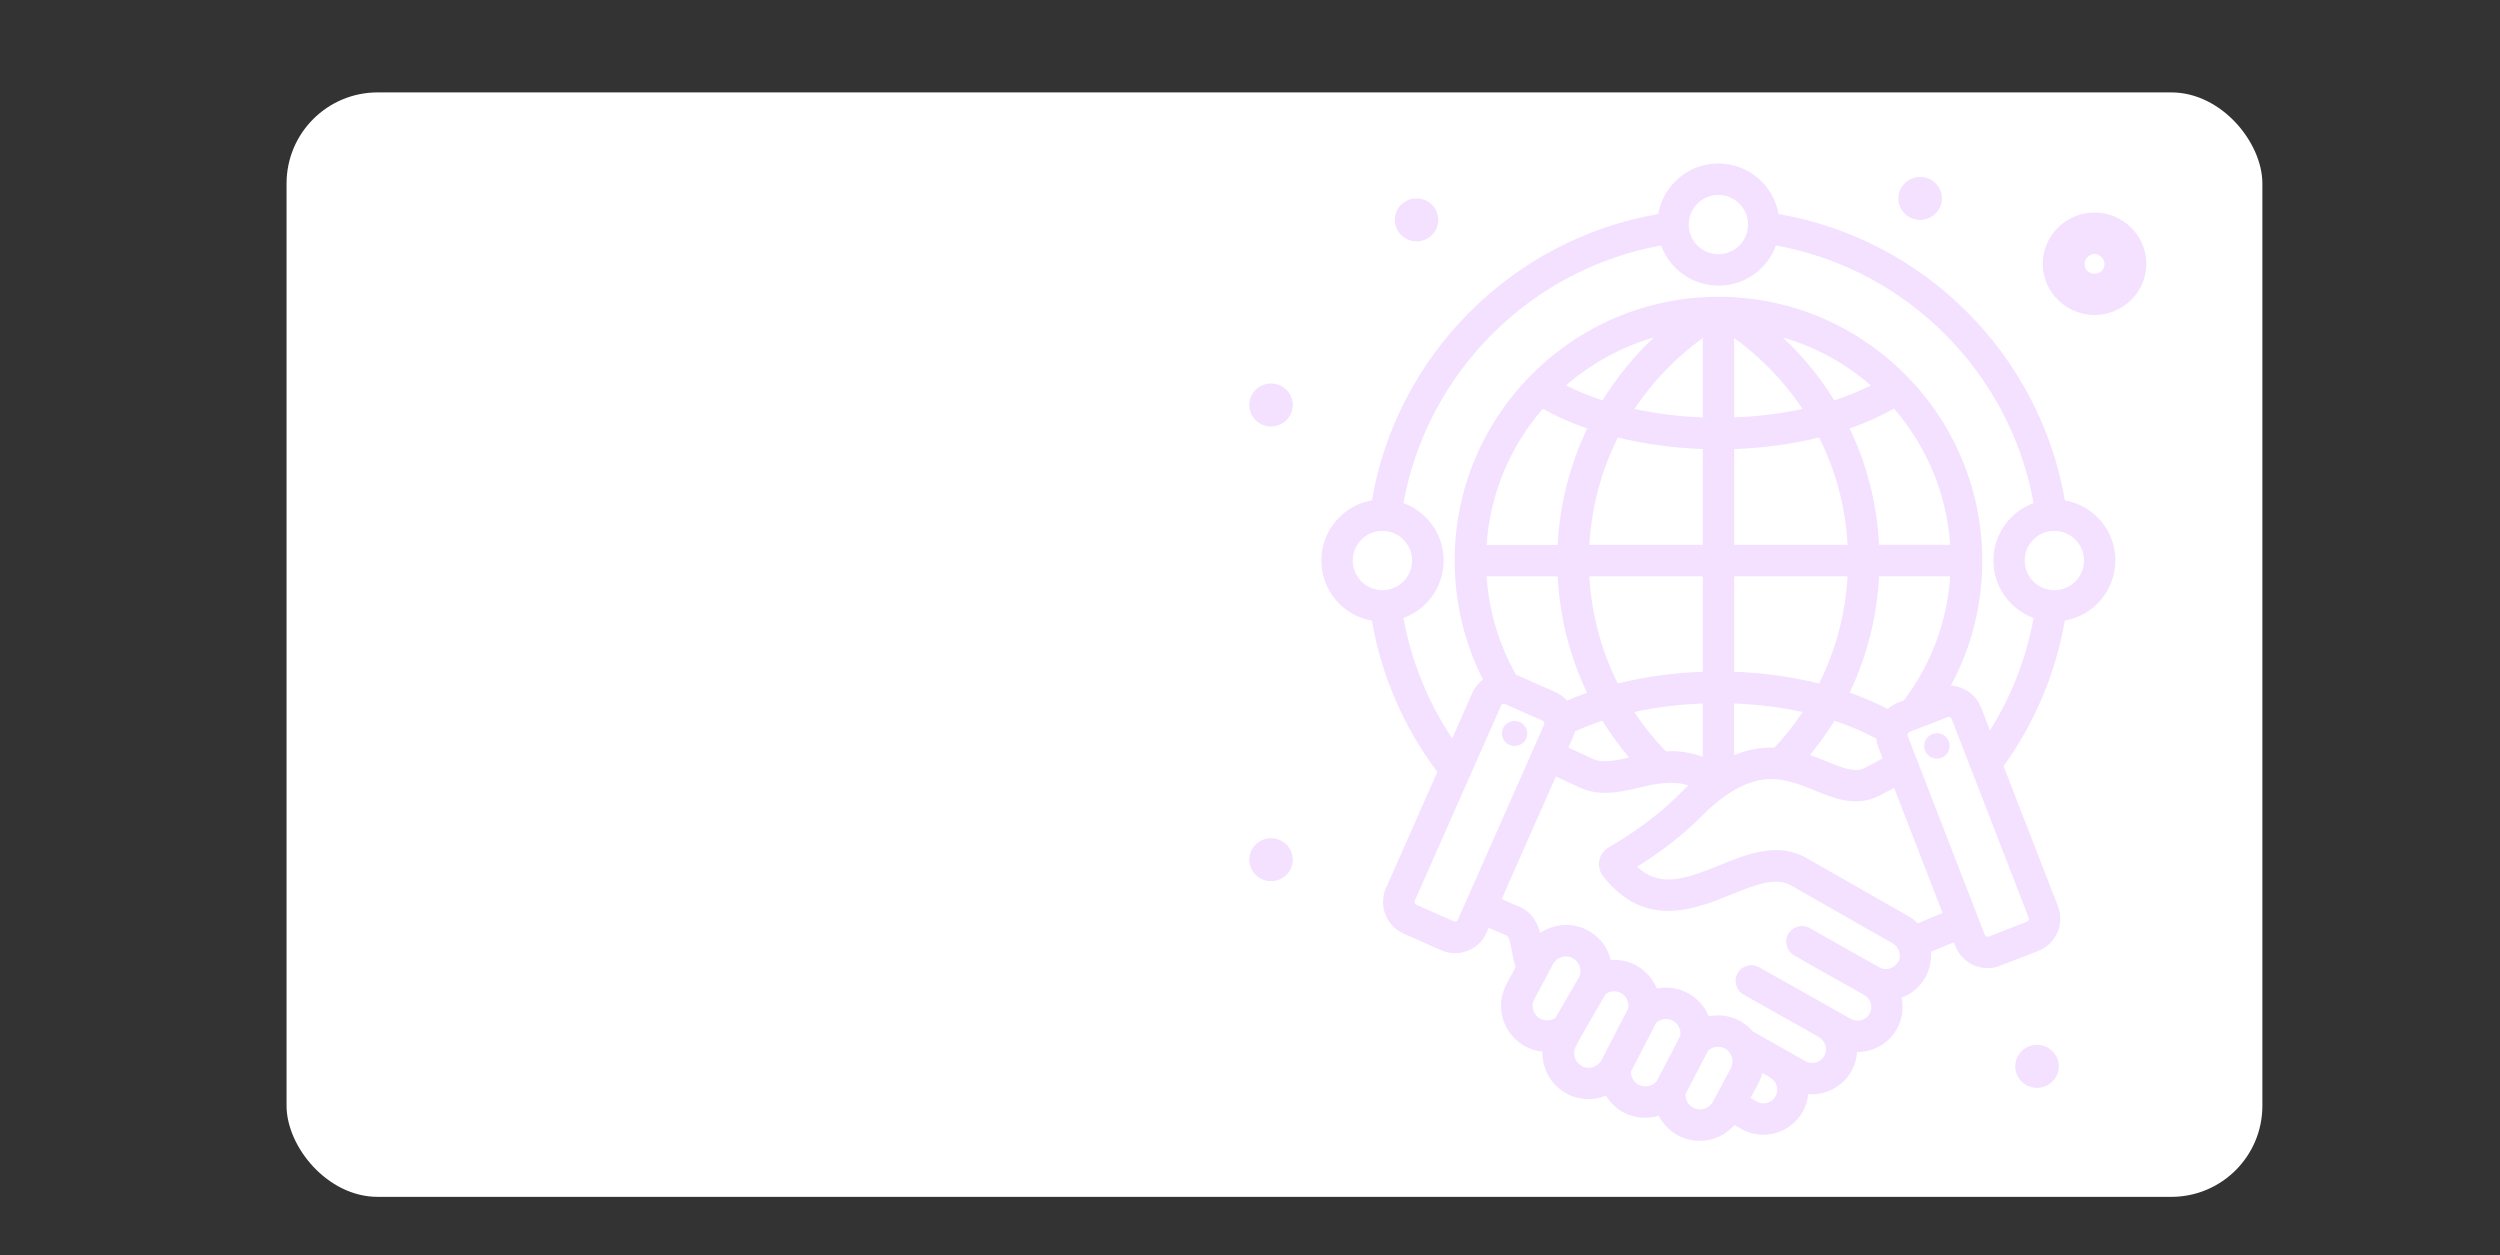
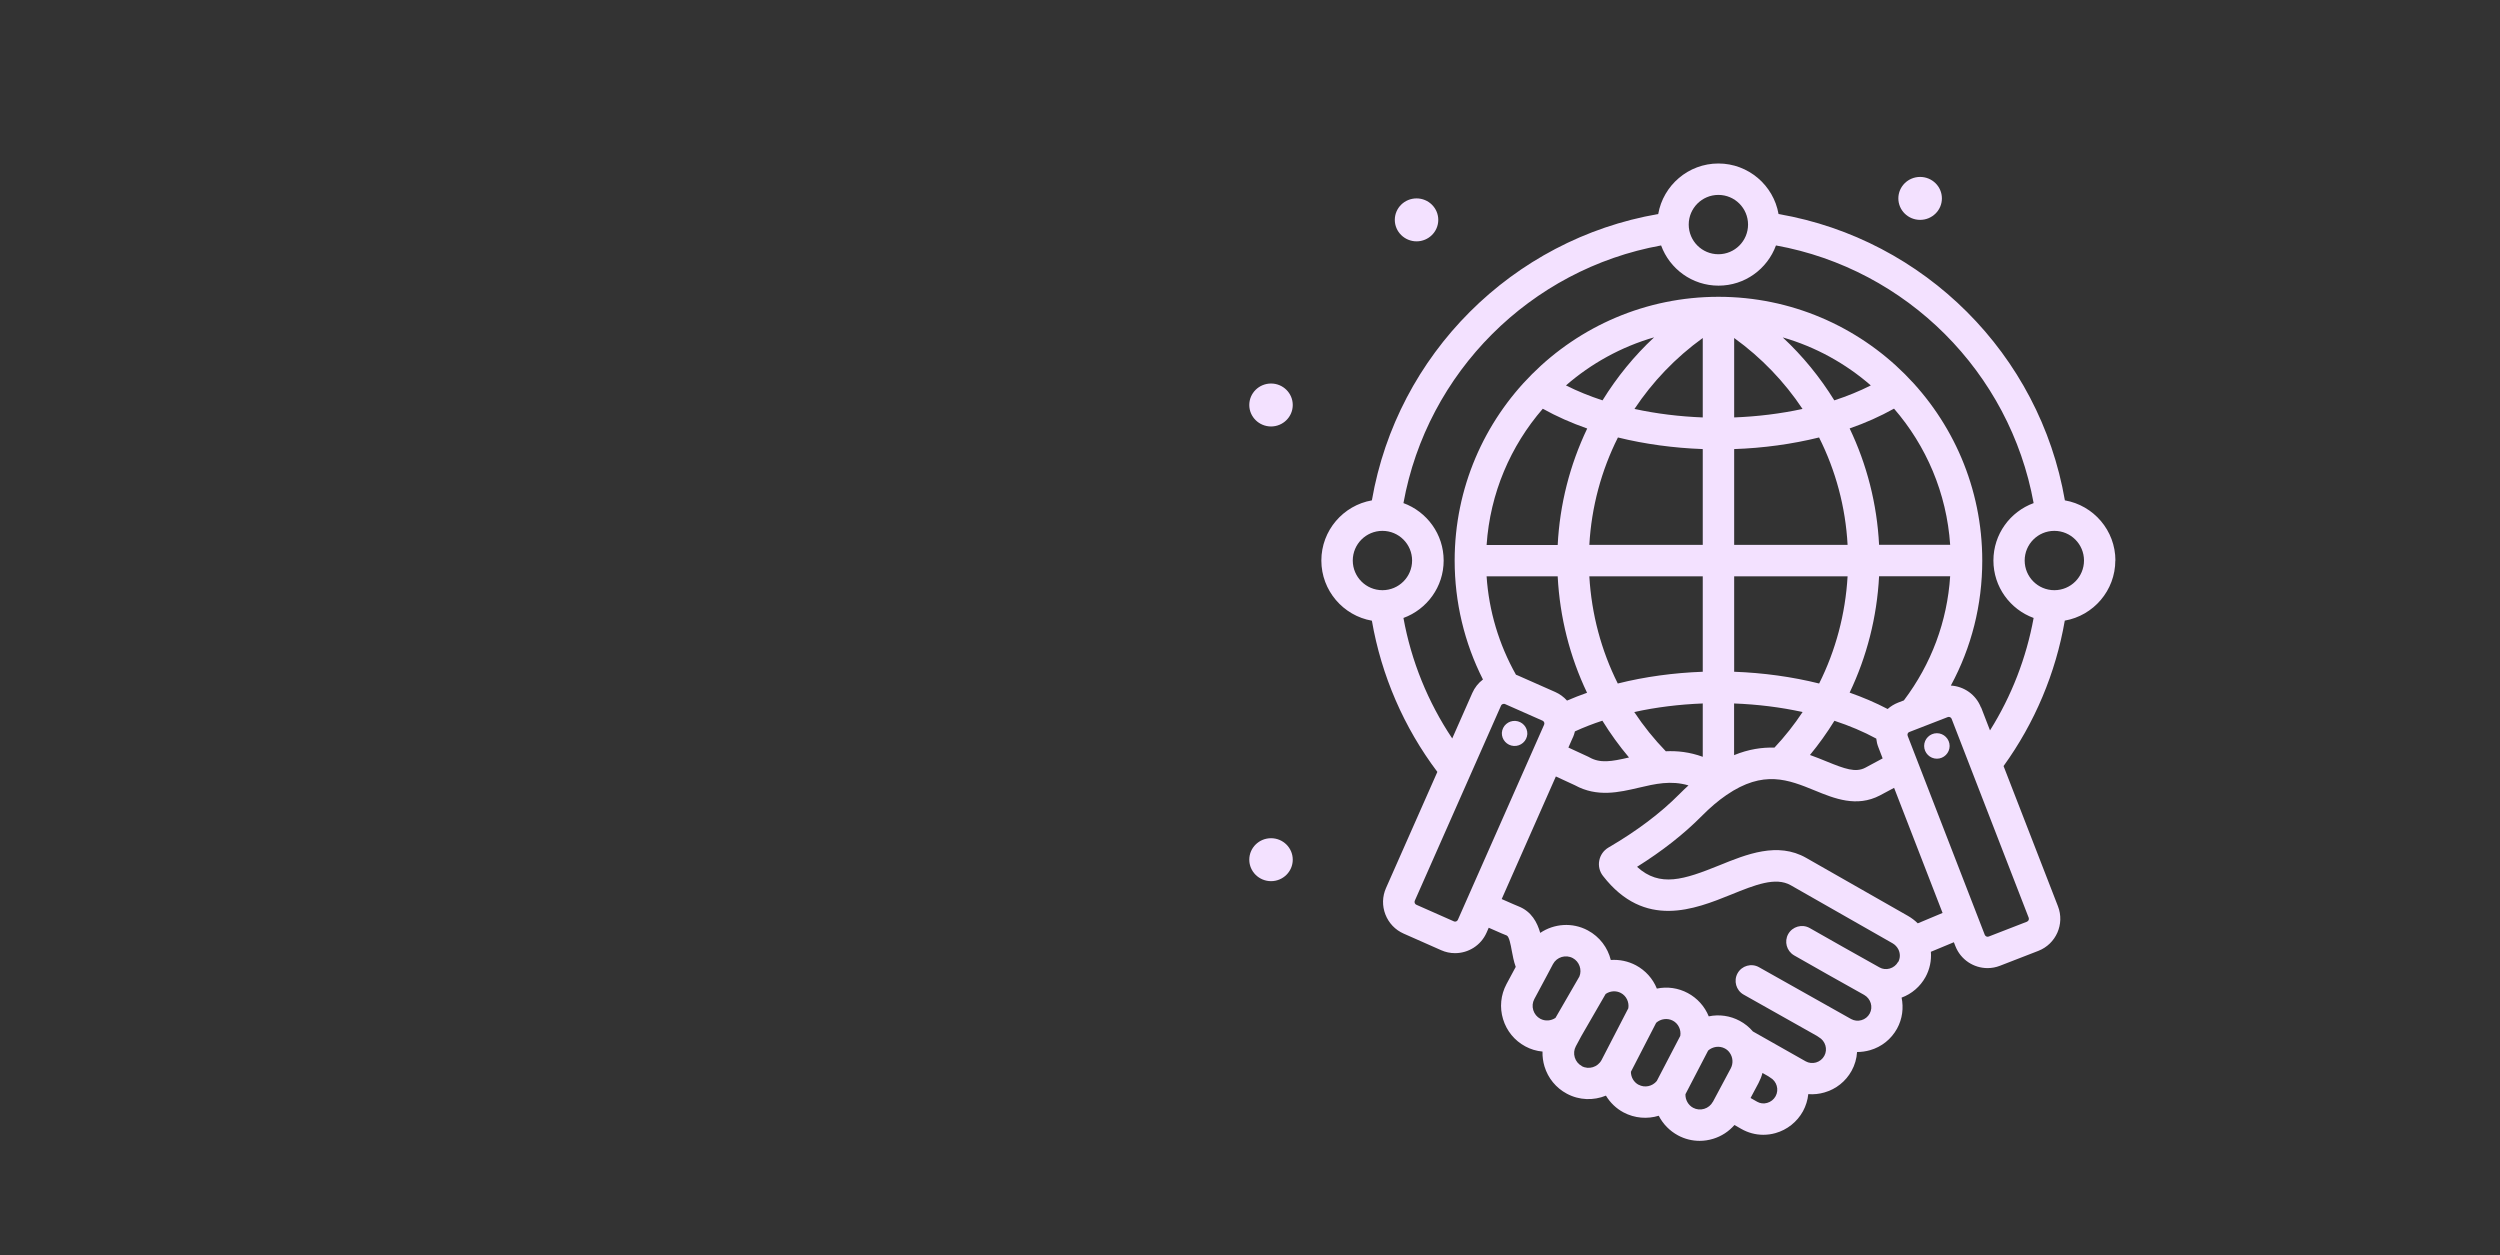
<svg xmlns="http://www.w3.org/2000/svg" id="_Слой_1" data-name="Слой 1" viewBox="0 0 329.51 165.45">
  <rect x="0" y="0" width="329.51" height="165.45" fill="#333333" stroke="none" />
  <defs>
    <style> .cls-1 { fill: #fff; } .cls-2, .cls-3 { fill: #f3e1ff; } .cls-3 { fill-rule: evenodd; } </style>
  </defs>
-   <rect class="cls-1" x="37.77" y="12.18" width="260.42" height="145.57" rx="12" ry="12" />
  <g>
    <path class="cls-2" d="m167.53,50.55c1.58,0,2.86,1.27,2.86,2.83s-1.28,2.83-2.86,2.83-2.87-1.27-2.87-2.83,1.28-2.83,2.87-2.83Z" />
    <path class="cls-2" d="m186.71,26.15c1.58,0,2.86,1.27,2.86,2.83s-1.28,2.83-2.86,2.83-2.87-1.27-2.87-2.83,1.28-2.83,2.87-2.83Z" />
    <ellipse class="cls-2" cx="253.08" cy="26.15" rx="2.87" ry="2.83" />
-     <path class="cls-2" d="m268.49,137.72c1.58,0,2.87,1.27,2.87,2.83s-1.28,2.83-2.87,2.83-2.87-1.27-2.87-2.83,1.28-2.83,2.87-2.83Z" />
    <path class="cls-2" d="m167.53,110.48c1.58,0,2.86,1.27,2.86,2.83s-1.28,2.83-2.86,2.83-2.87-1.27-2.87-2.83,1.28-2.83,2.87-2.83Z" />
-     <path class="cls-2" d="m276.07,41.52c3.75,0,6.83-3.05,6.83-6.75s-3.09-6.76-6.83-6.76-6.83,3.05-6.83,6.76,3.09,6.75,6.83,6.75Zm0-8.06c.66,0,1.32.65,1.32,1.31s-.44,1.31-1.32,1.31-1.32-.65-1.32-1.31.66-1.31,1.32-1.31Z" />
    <path class="cls-3" d="m278.82,73.88c0-3.97-2.88-7.27-6.66-7.93-3.32-19.23-18.51-34.42-37.74-37.74-.66-3.78-3.97-6.66-7.93-6.66s-7.27,2.88-7.93,6.66c-19.23,3.32-34.42,18.51-37.74,37.74-3.78.66-6.66,3.97-6.66,7.93s2.88,7.27,6.66,7.93c1.25,7.22,4.21,14.06,8.63,19.93l-6.77,15.31c-.49,1.11-.52,2.34-.08,3.48.44,1.13,1.29,2.03,2.4,2.52l4.95,2.19c.58.26,1.2.39,1.83.39,1.75,0,3.41-1.01,4.16-2.71l.28-.64c1.65.73,2.14.94,2.37,1.02.32.13.53,1.22.67,2.02.13.68.26,1.41.52,2.12l-1.22,2.27c-.76,1.43-.92,3.07-.45,4.62.47,1.55,1.52,2.83,2.94,3.59.7.38,1.47.61,2.26.68-.02.66.07,1.32.26,1.96.47,1.55,1.52,2.83,2.94,3.59,1.65.89,3.54.92,5.16.26.56.93,1.36,1.7,2.32,2.21,1.47.78,3.14.9,4.64.44.56,1.1,1.45,2,2.54,2.59.87.47,1.85.72,2.85.72.59,0,1.19-.09,1.78-.27,1.09-.33,2.06-.96,2.81-1.82l.91.52c.88.5,1.87.77,2.88.77.54,0,1.08-.07,1.61-.22,1.54-.43,2.86-1.48,3.63-2.88.38-.7.62-1.47.7-2.26.72.06,1.44-.02,2.13-.22,1.54-.44,2.81-1.46,3.58-2.85.42-.76.67-1.61.72-2.48.57,0,1.14-.08,1.71-.24,1.53-.44,2.79-1.45,3.56-2.84.71-1.29.88-2.74.6-4.09,1.34-.49,2.46-1.46,3.15-2.71.56-1.02.8-2.17.71-3.33l3.03-1.26.2.51c.7,1.8,2.42,2.9,4.24,2.9.55,0,1.1-.1,1.64-.31l5.05-1.96c2.34-.91,3.5-3.54,2.59-5.88l-7.17-18.48c4.11-5.69,6.88-12.27,8.07-19.17,3.78-.66,6.66-3.97,6.66-7.93h0Zm-4.14,0c0,2.16-1.75,3.91-3.91,3.91s-3.91-1.75-3.91-3.91,1.75-3.91,3.91-3.91,3.91,1.75,3.91,3.91Zm-48.19-48.19c2.16,0,3.91,1.75,3.91,3.91s-1.75,3.91-3.91,3.91-3.91-1.75-3.91-3.91,1.75-3.91,3.91-3.91Zm-48.19,48.19c0-2.16,1.75-3.91,3.91-3.91s3.91,1.75,3.91,3.91-1.75,3.91-3.91,3.91-3.91-1.75-3.91-3.91Zm13.33,47.56l-4.95-2.19c-.1-.04-.17-.12-.21-.22-.04-.1-.04-.21,0-.3l11.37-25.72c.05-.12.15-.18.22-.21.04-.02.09-.03.15-.03.05,0,.1,0,.16.03l4.95,2.19c.2.09.29.33.2.53l-11.37,25.72c-.09.2-.33.29-.53.2Zm15.69-24.25c.11-.26.2-.52.26-.79,1.18-.54,2.39-1.01,3.62-1.41,1.05,1.7,2.22,3.32,3.51,4.85-2.34.54-3.78.78-5.2-.01-.05-.03-.1-.05-.15-.08l-2.64-1.22.59-1.34Zm12.24,1.83c-1.54-1.59-2.94-3.33-4.16-5.17,2.9-.64,5.95-1.01,9.03-1.13v7.03c-1.73-.63-3.35-.8-4.86-.73h0Zm9.01-23.06h14.95c-.29,4.98-1.57,9.77-3.75,14.13-3.57-.89-7.37-1.41-11.2-1.55v-12.58Zm0-4.14v-12.63c3.83-.13,7.62-.65,11.19-1.53,2.19,4.36,3.49,9.16,3.76,14.16h-14.95Zm0-16.8v-10.47c3.59,2.59,6.63,5.77,9.01,9.35-2.89.63-5.94,1-9.01,1.12h0Zm-4.14-10.47v10.47c-3.07-.12-6.11-.49-9-1.12,2.38-3.58,5.41-6.76,9-9.35h0Zm0,14.64v12.63h-14.95c.28-4.99,1.58-9.8,3.77-14.16,3.57.88,7.36,1.39,11.19,1.53Zm0,16.77v12.58c-3.82.14-7.62.65-11.2,1.55-2.18-4.36-3.46-9.14-3.75-14.13h14.95Zm4.14,16.76c3.08.12,6.13.49,9.02,1.13-1.1,1.66-2.34,3.23-3.71,4.69-1.62-.05-3.39.2-5.32.99v-6.81h0Zm13.21,2.28c1.97.65,3.83,1.43,5.52,2.35.04.39.13.78.28,1.15l.56,1.46-2.29,1.23c-1.28.67-2.7.15-5.08-.82-.69-.28-1.42-.58-2.21-.86,1.17-1.42,2.25-2.93,3.22-4.5h0Zm9.17-2.69l-.78.3c-.5.2-.97.48-1.37.84-1.57-.82-3.25-1.54-5.01-2.16,2.27-4.76,3.6-9.95,3.88-15.34h9.37c-.39,5.96-2.48,11.56-6.09,16.35h0Zm-3.28-20.49c-.27-5.4-1.61-10.6-3.88-15.35,2.08-.72,4.04-1.6,5.85-2.61,4.23,4.88,6.94,11.11,7.4,17.95h-9.37Zm-5.9-19.05c-1.89-3.06-4.17-5.85-6.8-8.3,4.34,1.25,8.29,3.44,11.61,6.33-1.5.76-3.11,1.41-4.81,1.97h0Zm-30.55,0c-1.7-.56-3.31-1.21-4.82-1.97,3.32-2.89,7.27-5.08,11.62-6.34-2.63,2.45-4.91,5.25-6.8,8.31h0Zm-7.88,1.1c1.81,1.01,3.78,1.88,5.86,2.61-2.3,4.81-3.62,10.02-3.89,15.35h-9.37c.46-6.84,3.17-13.07,7.4-17.95Zm1.97,22.1c.28,5.4,1.6,10.59,3.87,15.34-.89.31-1.77.66-2.64,1.03-.43-.48-.96-.87-1.55-1.13l-4.95-2.19c-.08-.03-.16-.06-.23-.09-2.24-3.98-3.57-8.41-3.87-12.97h9.38Zm-2.29,58.31c-.45-.24-.78-.65-.93-1.14s-.1-1.01.14-1.46l1.73-3.23h0s.73-1.38.73-1.38c.5-.93,1.67-1.29,2.61-.79.86.46,1.24,1.54.87,2.43l-3.15,5.45c-.59.4-1.36.46-2,.12h0Zm5.47,6.23c-.45-.24-.78-.65-.93-1.14s-.1-1.01.14-1.46l.73-1.36,3.2-5.54c.59-.41,1.37-.47,2.01-.13.72.38,1.11,1.21.98,2.01l-3.53,6.83c-.51.94-1.68,1.3-2.61.8h0Zm7.48,2.47c-.63-.34-1.01-1-1.01-1.71l3.33-6.46c.59-.53,1.48-.66,2.2-.28.72.38,1.11,1.2.98,2l-3.1,5.95c-.58.71-1.59.93-2.4.49Zm9.79,2.24c-.24.45-.65.78-1.14.93-.49.15-1.01.1-1.46-.14-.65-.35-1.04-1.06-1.01-1.79l2.99-5.75c.59-.53,1.49-.66,2.2-.28.25.13.47.32.63.55.44.6.5,1.41.16,2.06l-2.36,4.42Zm8.27-.73c-.24.43-.64.75-1.12.88-.45.13-.91.07-1.3-.15l-.88-.5,1.05-1.97c.22-.42.4-.87.52-1.33l.76.43c.08.06.16.12.25.17.88.49,1.2,1.6.72,2.47h0Zm16.14-17.7c-.23.42-.62.73-1.1.87-.46.13-.94.08-1.34-.15h0c-3.43-1.92-6.28-3.52-9.22-5.2-1-.55-2.26-.19-2.82.81-.54.98-.21,2.21.76,2.79,2.95,1.69,5.81,3.3,9.25,5.22.88.5,1.21,1.6.73,2.47-.23.42-.62.73-1.08.86-.47.14-.95.08-1.37-.15l-12.14-6.83c-1-.56-2.26-.2-2.82.8-.55.99-.2,2.25.79,2.81l9.66,5.44c.08.06.16.12.25.17.88.49,1.21,1.6.73,2.47-.23.42-.63.74-1.09.87-.46.13-.95.08-1.36-.15l-6.96-3.94c-.49-.57-1.08-1.05-1.74-1.4-1.25-.67-2.69-.88-4.08-.59-.53-1.31-1.51-2.4-2.76-3.07-1.25-.67-2.69-.88-4.08-.59-.53-1.32-1.51-2.4-2.76-3.07-1.02-.54-2.17-.78-3.31-.7-.4-1.62-1.46-3.06-3.03-3.9-2.05-1.1-4.46-.89-6.27.33-.4-1.38-1.14-2.83-2.89-3.51-.2-.08-.75-.31-2.19-.95l7.14-16.16,2.51,1.16c2.93,1.61,5.83.93,8.39.33,2.17-.51,4.26-1,6.58-.31-.4.37-.8.74-1.18,1.13-2.48,2.51-5.63,4.88-9.37,7.06-.63.37-1.07.99-1.21,1.71-.14.72.04,1.46.49,2.03,5.49,7.07,12.08,4.4,16.89,2.46,3.14-1.27,5.85-2.37,7.86-1.23l13.42,7.65c.33.19.6.48.77.82.26.54.25,1.14-.03,1.65h0Zm2.6-5.09c-.38-.38-.82-.71-1.29-.98l-13.42-7.65c-3.75-2.14-7.85-.48-11.46.99-4.63,1.87-7.82,2.94-10.83.19,3.32-2.08,6.19-4.33,8.53-6.7,1.09-1.1,2.18-2.03,3.25-2.76,4.9-3.36,8.17-2.02,11.65-.6,2.58,1.06,5.51,2.25,8.58.65l1.87-1,6.39,16.49-3.27,1.37Zm14.4-.22l-5.05,1.96c-.21.08-.43-.02-.52-.23l-10.16-26.22c-.04-.1-.03-.21,0-.3.03-.07.09-.16.22-.21l5.05-1.96s.09-.03.14-.03c.16,0,.32.1.38.25l10.16,26.22c.08.21-.02.44-.23.52h0Zm-6.07-28.23c-.66-1.71-2.25-2.79-3.97-2.89,2.72-5.03,4.14-10.63,4.14-16.47,0-19.17-15.6-34.77-34.77-34.77s-34.77,15.6-34.77,34.77c0,5.47,1.28,10.84,3.73,15.67-.61.46-1.09,1.07-1.4,1.77l-2.65,6c-3.21-4.8-5.4-10.2-6.43-15.88,3.09-1.13,5.3-4.09,5.3-7.57s-2.21-6.44-5.3-7.57c3.12-17.23,16.72-30.83,33.96-33.96,1.13,3.09,4.09,5.3,7.57,5.3s6.44-2.21,7.57-5.3c17.23,3.12,30.83,16.72,33.96,33.96-3.09,1.13-5.3,4.09-5.3,7.57s2.21,6.44,5.3,7.57c-.96,5.26-2.91,10.29-5.75,14.82l-1.17-3.03Zm-59.79,3.5c-.06.93-.86,1.63-1.79,1.57-.9-.06-1.6-.82-1.57-1.73.06-.93.86-1.63,1.79-1.57.9.06,1.6.82,1.57,1.73Zm55.66,1.57c0,.93-.76,1.68-1.68,1.68s-1.68-.76-1.68-1.68.76-1.68,1.68-1.68,1.68.76,1.68,1.68Z" />
  </g>
</svg>